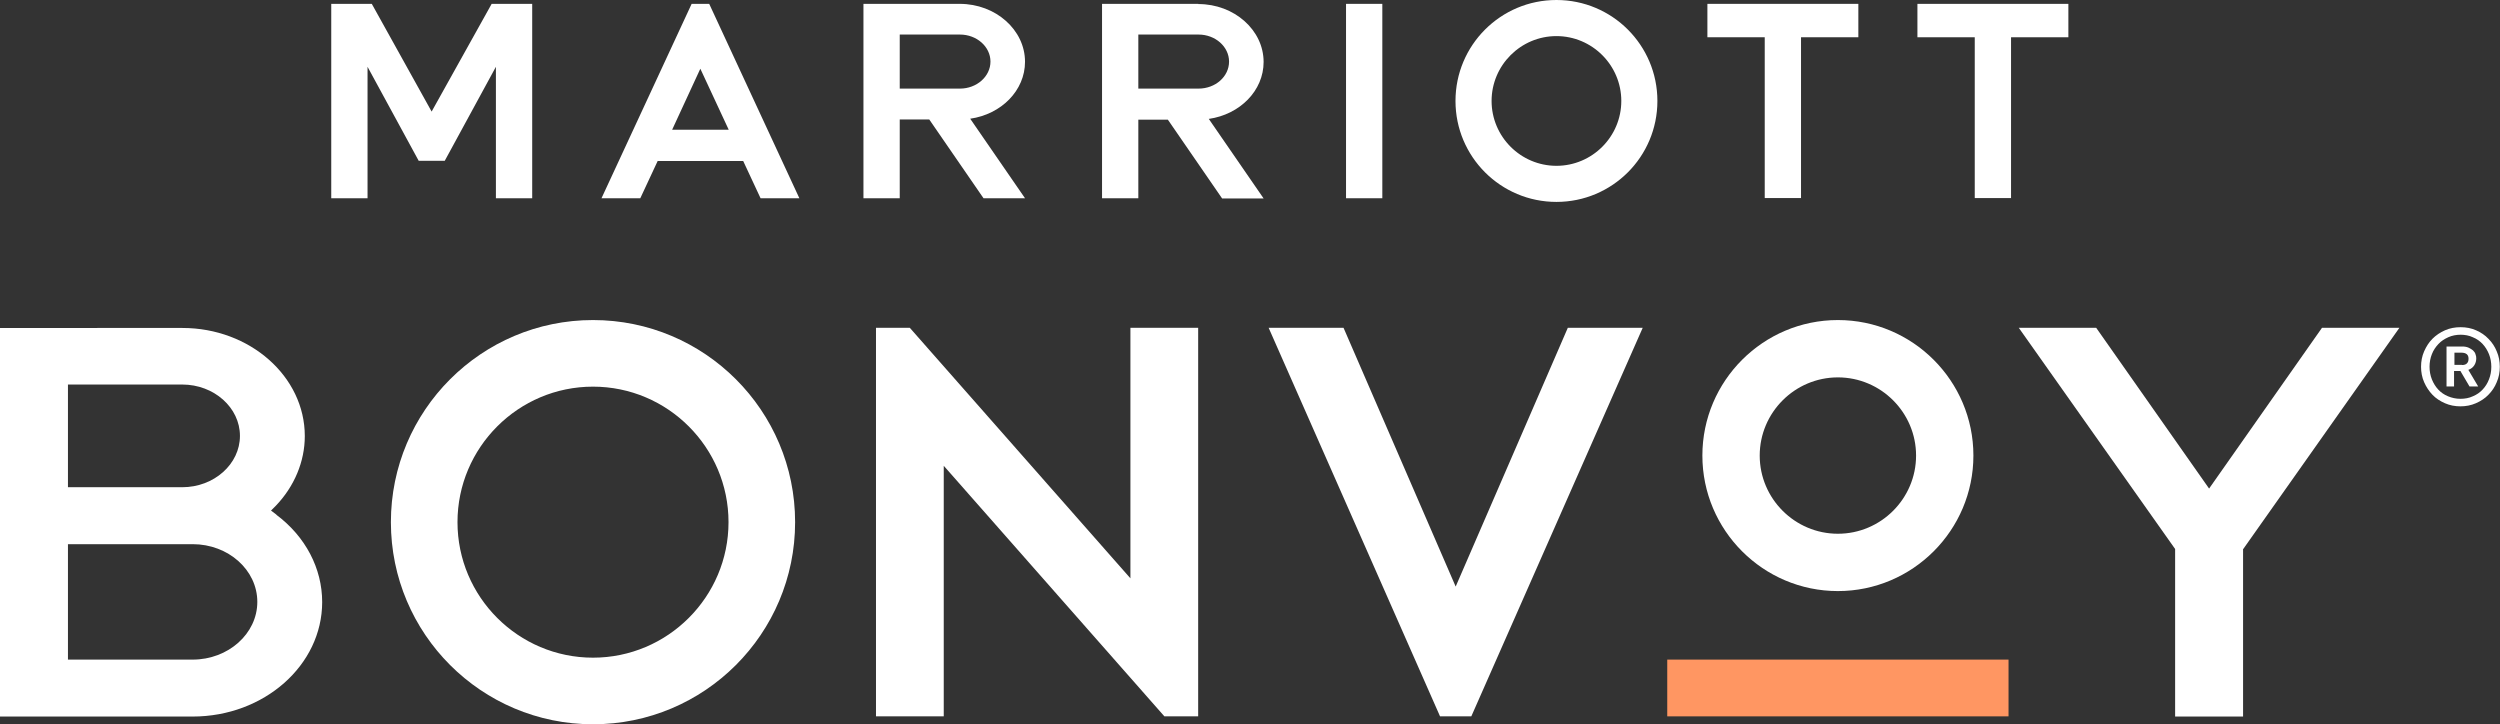
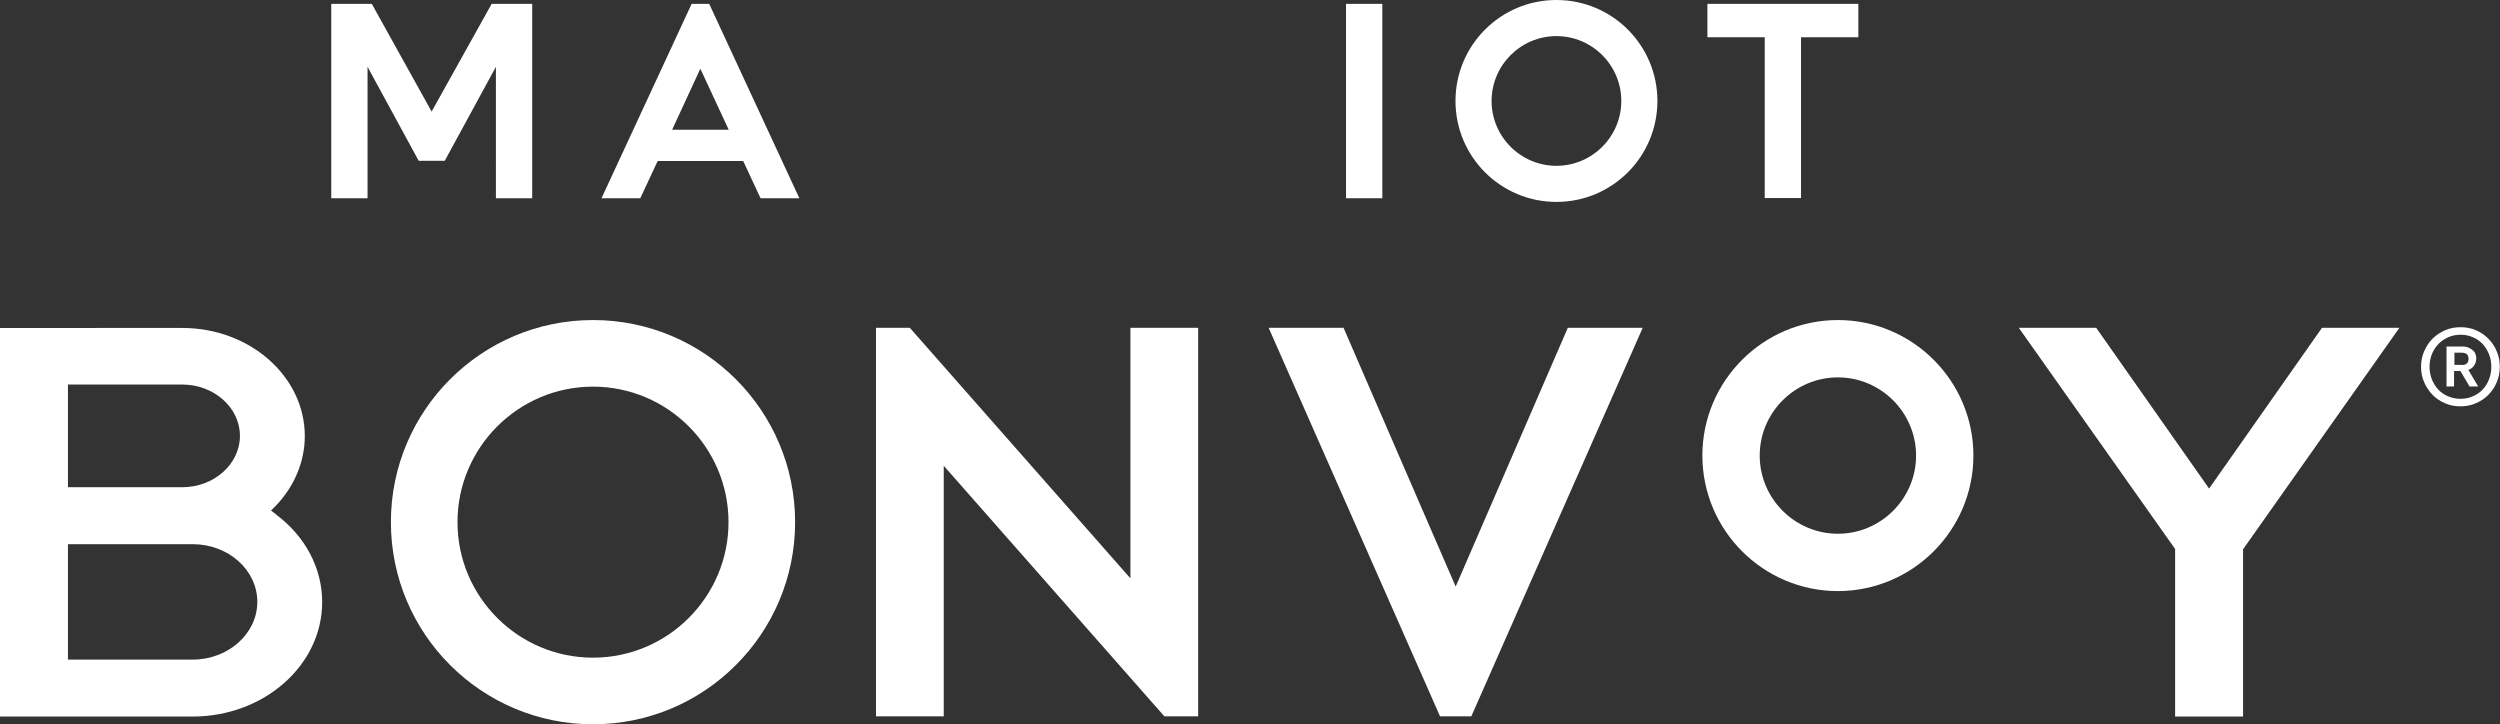
<svg xmlns="http://www.w3.org/2000/svg" id="Layer_1" width="129.51" height="37.52" viewBox="0 0 129.51 37.52">
  <rect x="0" y="0" width="129.51" height="37.52" fill="#333333" stroke="none" />
  <defs>
    <style>.cls-1{fill:#fff;}.cls-2{fill:#ff9662;}</style>
  </defs>
-   <path class="cls-2" d="M104.05,34.17h-17.68v2.94h17.68v-2.94Z" />
  <path class="cls-1" d="M120.29,16.98l-5.85,8.33-5.85-8.33h-4.01l8.1,11.46v8.68h3.52v-8.68h.01s8.09-11.46,8.09-11.46h-4.01Z" />
  <path class="cls-1" d="M14.32,26.66l-.28-.21.24-.24c.97-1.01,1.51-2.3,1.51-3.62,0-3.09-2.85-5.6-6.34-5.6H0v20.13h9.98c3.7,0,6.71-2.66,6.71-5.93,0-1.74-.86-3.39-2.37-4.52M3.52,19.92h5.92c1.65,0,2.99,1.2,2.99,2.66s-1.34,2.66-2.99,2.66H3.52v-5.33ZM9.98,34.17H3.52v-5.98h6.46c1.85,0,3.35,1.34,3.35,2.99s-1.51,2.99-3.35,2.99Z" />
  <path class="cls-1" d="M75.42,30.41l-5.82-13.43h-3.88l8.88,20.13h1.62l8.88-20.13h-3.88l-5.82,13.43Z" />
  <path class="cls-1" d="M30.72,16.58c-5.78,0-10.47,4.69-10.47,10.47s4.69,10.47,10.47,10.47,10.47-4.69,10.47-10.47-4.69-10.47-10.47-10.47ZM30.72,34.07c-3.87,0-7.02-3.15-7.02-7.02s3.15-7.02,7.02-7.02,7.02,3.15,7.02,7.02-3.15,7.02-7.02,7.02Z" />
  <path class="cls-1" d="M58.56,29.96l-11.43-12.98h-1.75v20.13h3.51v-12.98l11.43,12.98h1.75v-20.13h-3.51v12.98Z" />
  <path class="cls-1" d="M95.21,16.58c-3.87,0-7.02,3.15-7.02,7.02s3.15,7.02,7.02,7.02,7.02-3.15,7.02-7.02-3.15-7.02-7.02-7.02ZM95.21,27.65c-2.23,0-4.05-1.82-4.05-4.05s1.82-4.05,4.05-4.05,4.05,1.82,4.05,4.05-1.82,4.05-4.05,4.05Z" />
  <path class="cls-1" d="M19.04,3.46v6.81h-1.88V.2h2.1l3.1,5.58L25.47.2h2.1v10.07h-1.88V3.46l-2.65,4.87h-1.35l-2.65-4.87Z" />
-   <path class="cls-1" d="M99.33.2v1.73h2.97v8.33h1.88V1.93h2.97V.2h-7.82Z" />
  <path class="cls-1" d="M88.45.2v1.73h2.97v8.33h1.88V1.93h2.97V.2h-7.82Z" />
  <path class="cls-1" d="M71.61.2h-1.88v10.07h1.88V.2Z" />
-   <path class="cls-1" d="M46.61,6.19h1.53l2.81,4.08h2.15l-2.84-4.12c1.61-.23,2.84-1.46,2.84-2.95,0-1.65-1.52-3-3.38-3h-4.99v10.07h1.88v-4.07h0ZM46.61,1.79h3.12c.87,0,1.58.63,1.58,1.4s-.71,1.4-1.58,1.4h-3.12V1.79Z" />
  <path class="cls-1" d="M36.28,3.56l1.47,3.16h-2.93l1.46-3.16ZM35.83.2l-4.67,10.07h2.01l.9-1.93h4.43l.9,1.93h2.01L36.74.2h-.91,0Z" />
-   <path class="cls-1" d="M62.08.2h-4.99v10.07h1.88v-4.07h1.53l2.81,4.08h2.15l-2.84-4.12c1.61-.23,2.84-1.46,2.84-2.95,0-1.65-1.52-3-3.38-3M63.67,3.19c0,.78-.71,1.4-1.58,1.4h-3.12V1.79h3.12c.87,0,1.58.63,1.58,1.4h0Z" />
  <path class="cls-1" d="M80.63,0c-2.89,0-5.23,2.34-5.23,5.23s2.34,5.23,5.23,5.23,5.23-2.34,5.23-5.23-2.34-5.23-5.23-5.23ZM80.63,8.59c-1.85,0-3.36-1.51-3.36-3.36s1.51-3.36,3.36-3.36,3.36,1.51,3.36,3.36-1.51,3.36-3.36,3.36Z" />
  <path class="cls-1" d="M127.46,21.05c-.28,0-.55-.05-.8-.16-.25-.11-.47-.25-.65-.44-.18-.19-.32-.4-.43-.65-.11-.25-.16-.52-.16-.8s.05-.55.16-.8c.11-.25.25-.47.43-.65.18-.18.4-.33.65-.44.25-.11.52-.16.81-.16s.55.05.8.16c.25.11.46.25.64.44.18.18.33.4.43.65.11.25.16.52.16.8s-.05.55-.16.8c-.1.25-.25.47-.43.65-.18.19-.4.33-.65.44-.25.11-.52.16-.8.16ZM127.46,20.66c.23,0,.45-.04.64-.13.2-.08.37-.2.51-.35.14-.15.25-.32.33-.53.08-.2.12-.42.12-.65s-.04-.45-.12-.65c-.08-.2-.19-.38-.33-.53-.14-.15-.31-.27-.51-.35-.19-.09-.41-.13-.63-.13s-.44.04-.64.13c-.2.09-.37.2-.51.35-.14.15-.26.32-.34.53-.08.2-.12.42-.12.65s.04.45.12.65c.08.2.19.38.33.53.14.15.31.27.51.35.19.08.41.13.64.13h0ZM126.75,17.95h.8c.13,0,.24.02.33.06.09.04.17.09.23.14.06.06.11.12.13.2.03.07.04.14.04.21,0,.13-.03.25-.1.36-.07.11-.17.19-.31.24l.51.86h-.45l-.47-.8h-.33v.8h-.39v-2.07h0ZM127.54,18.91c.12,0,.21-.03.26-.09.06-.06.08-.14.08-.24s-.03-.18-.09-.23c-.06-.05-.15-.08-.28-.08h-.36v.63h.39,0Z" />
</svg>